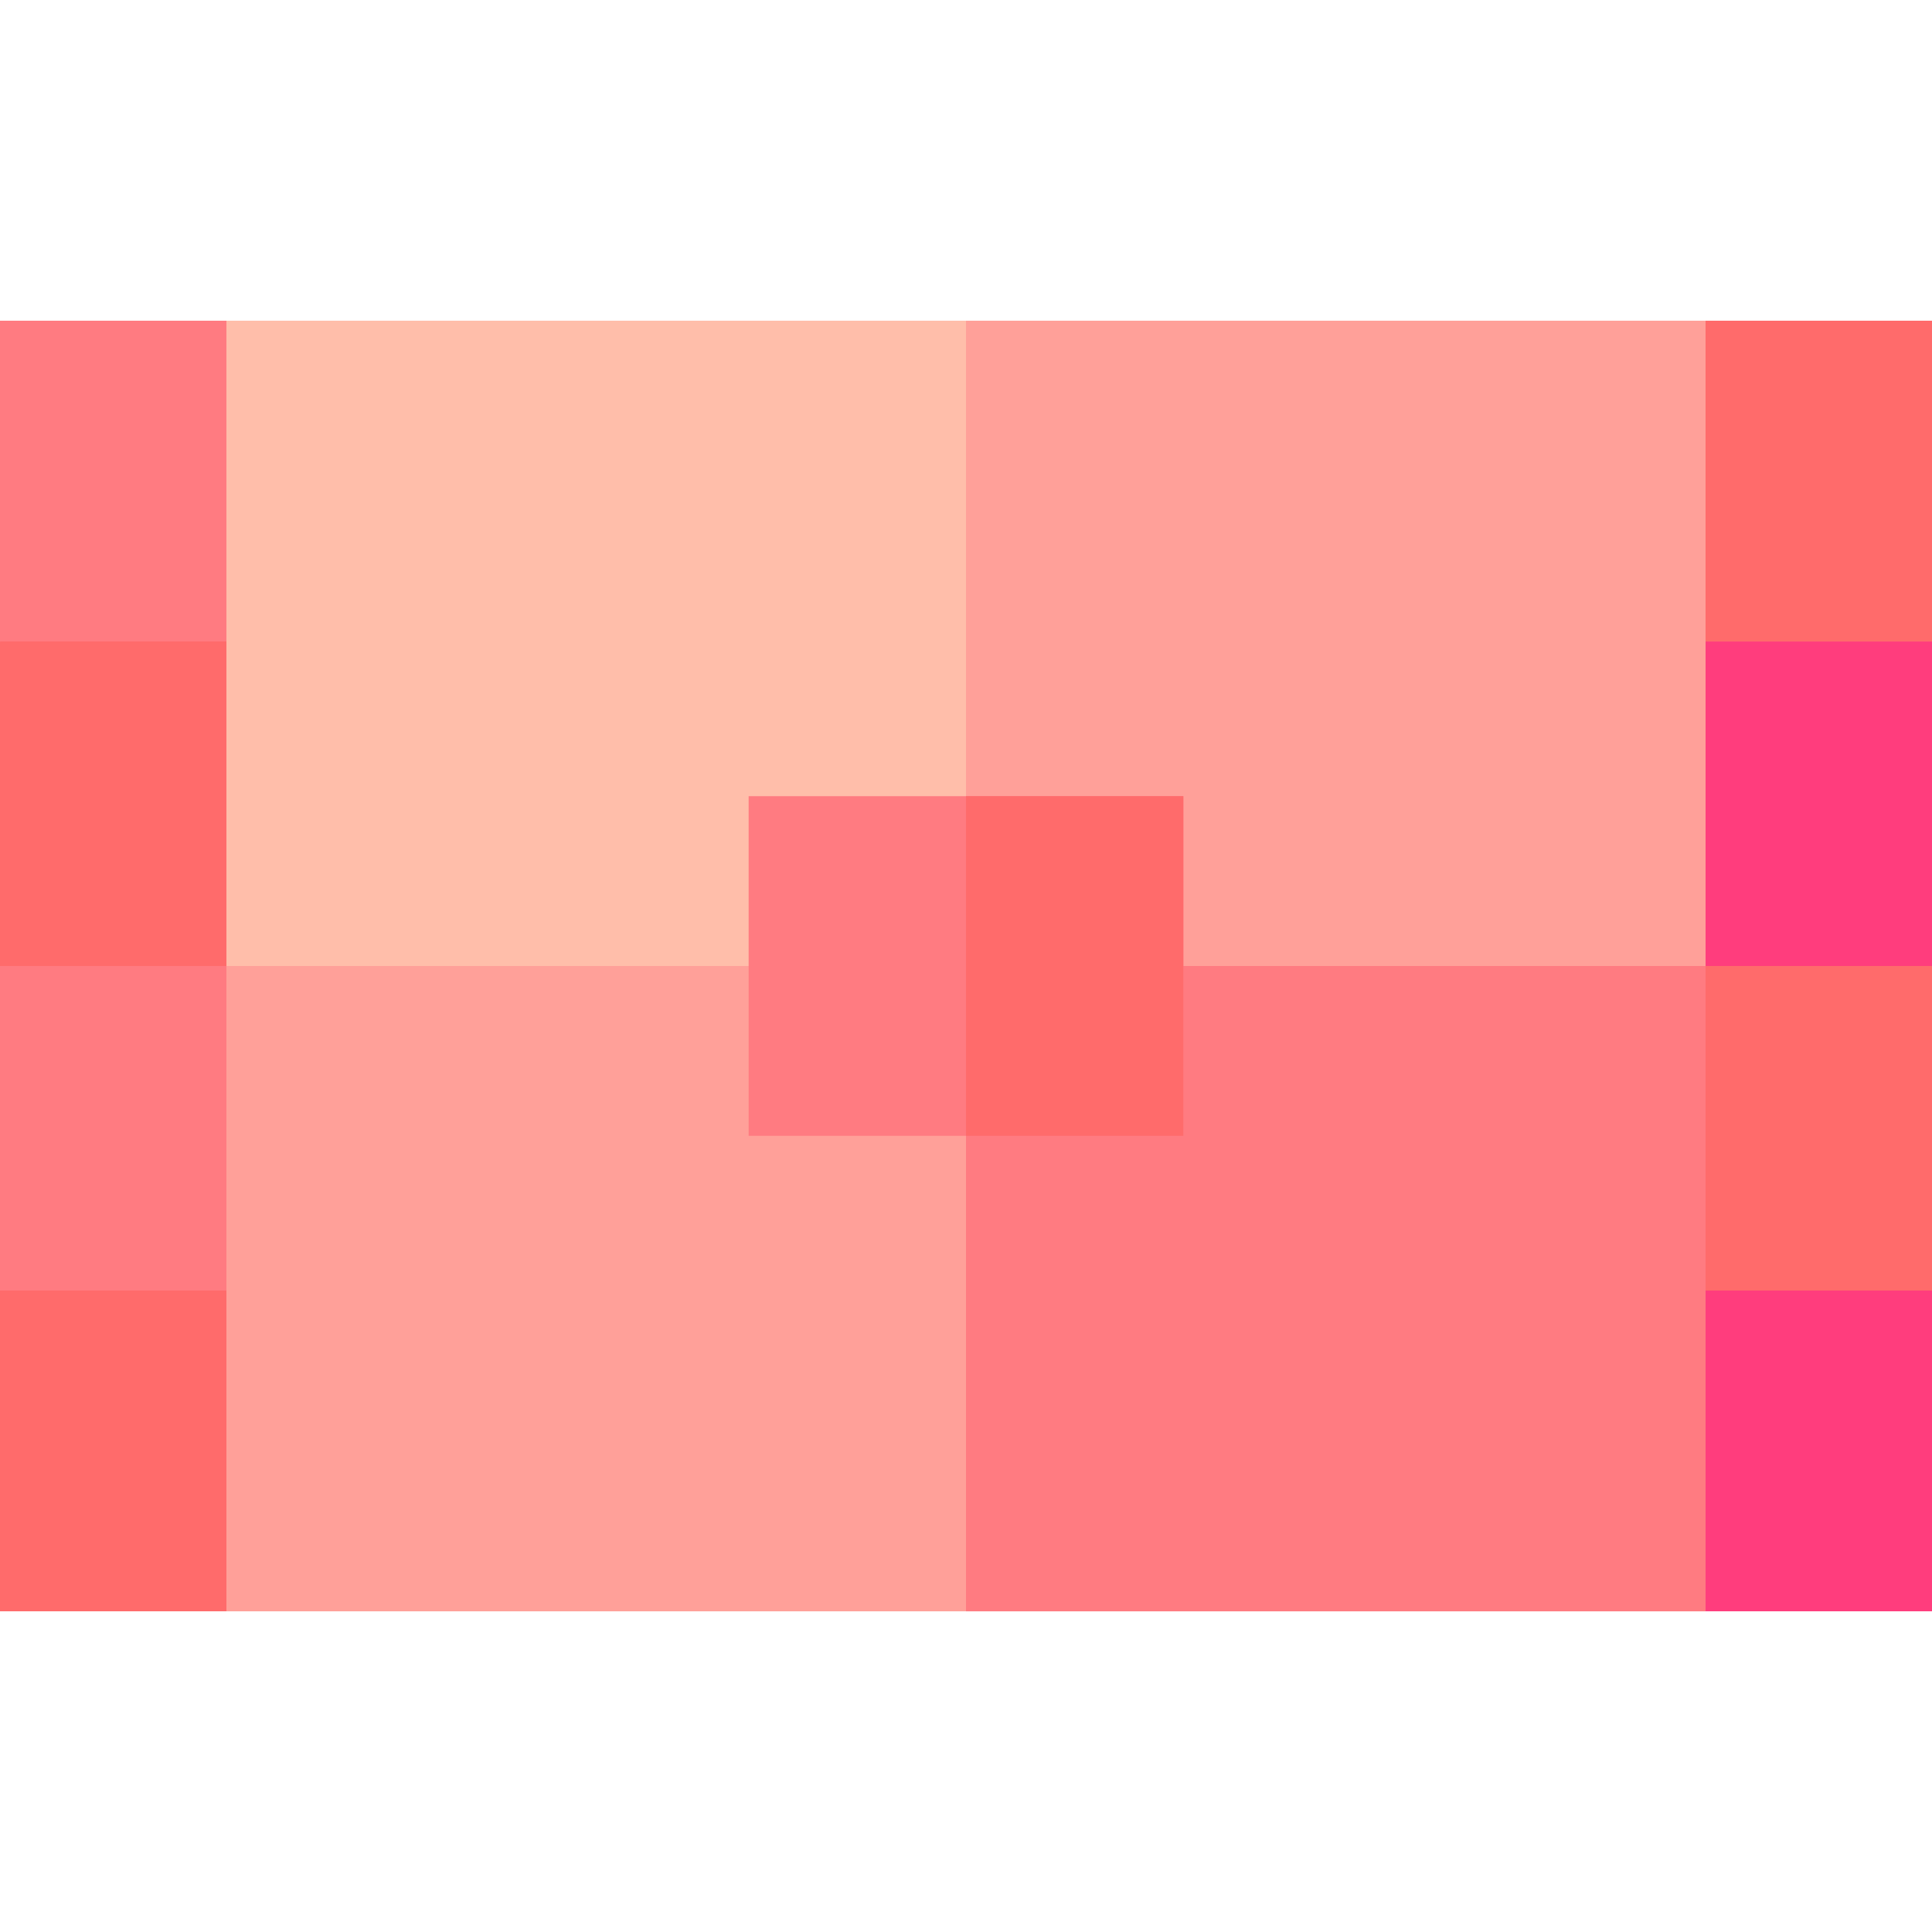
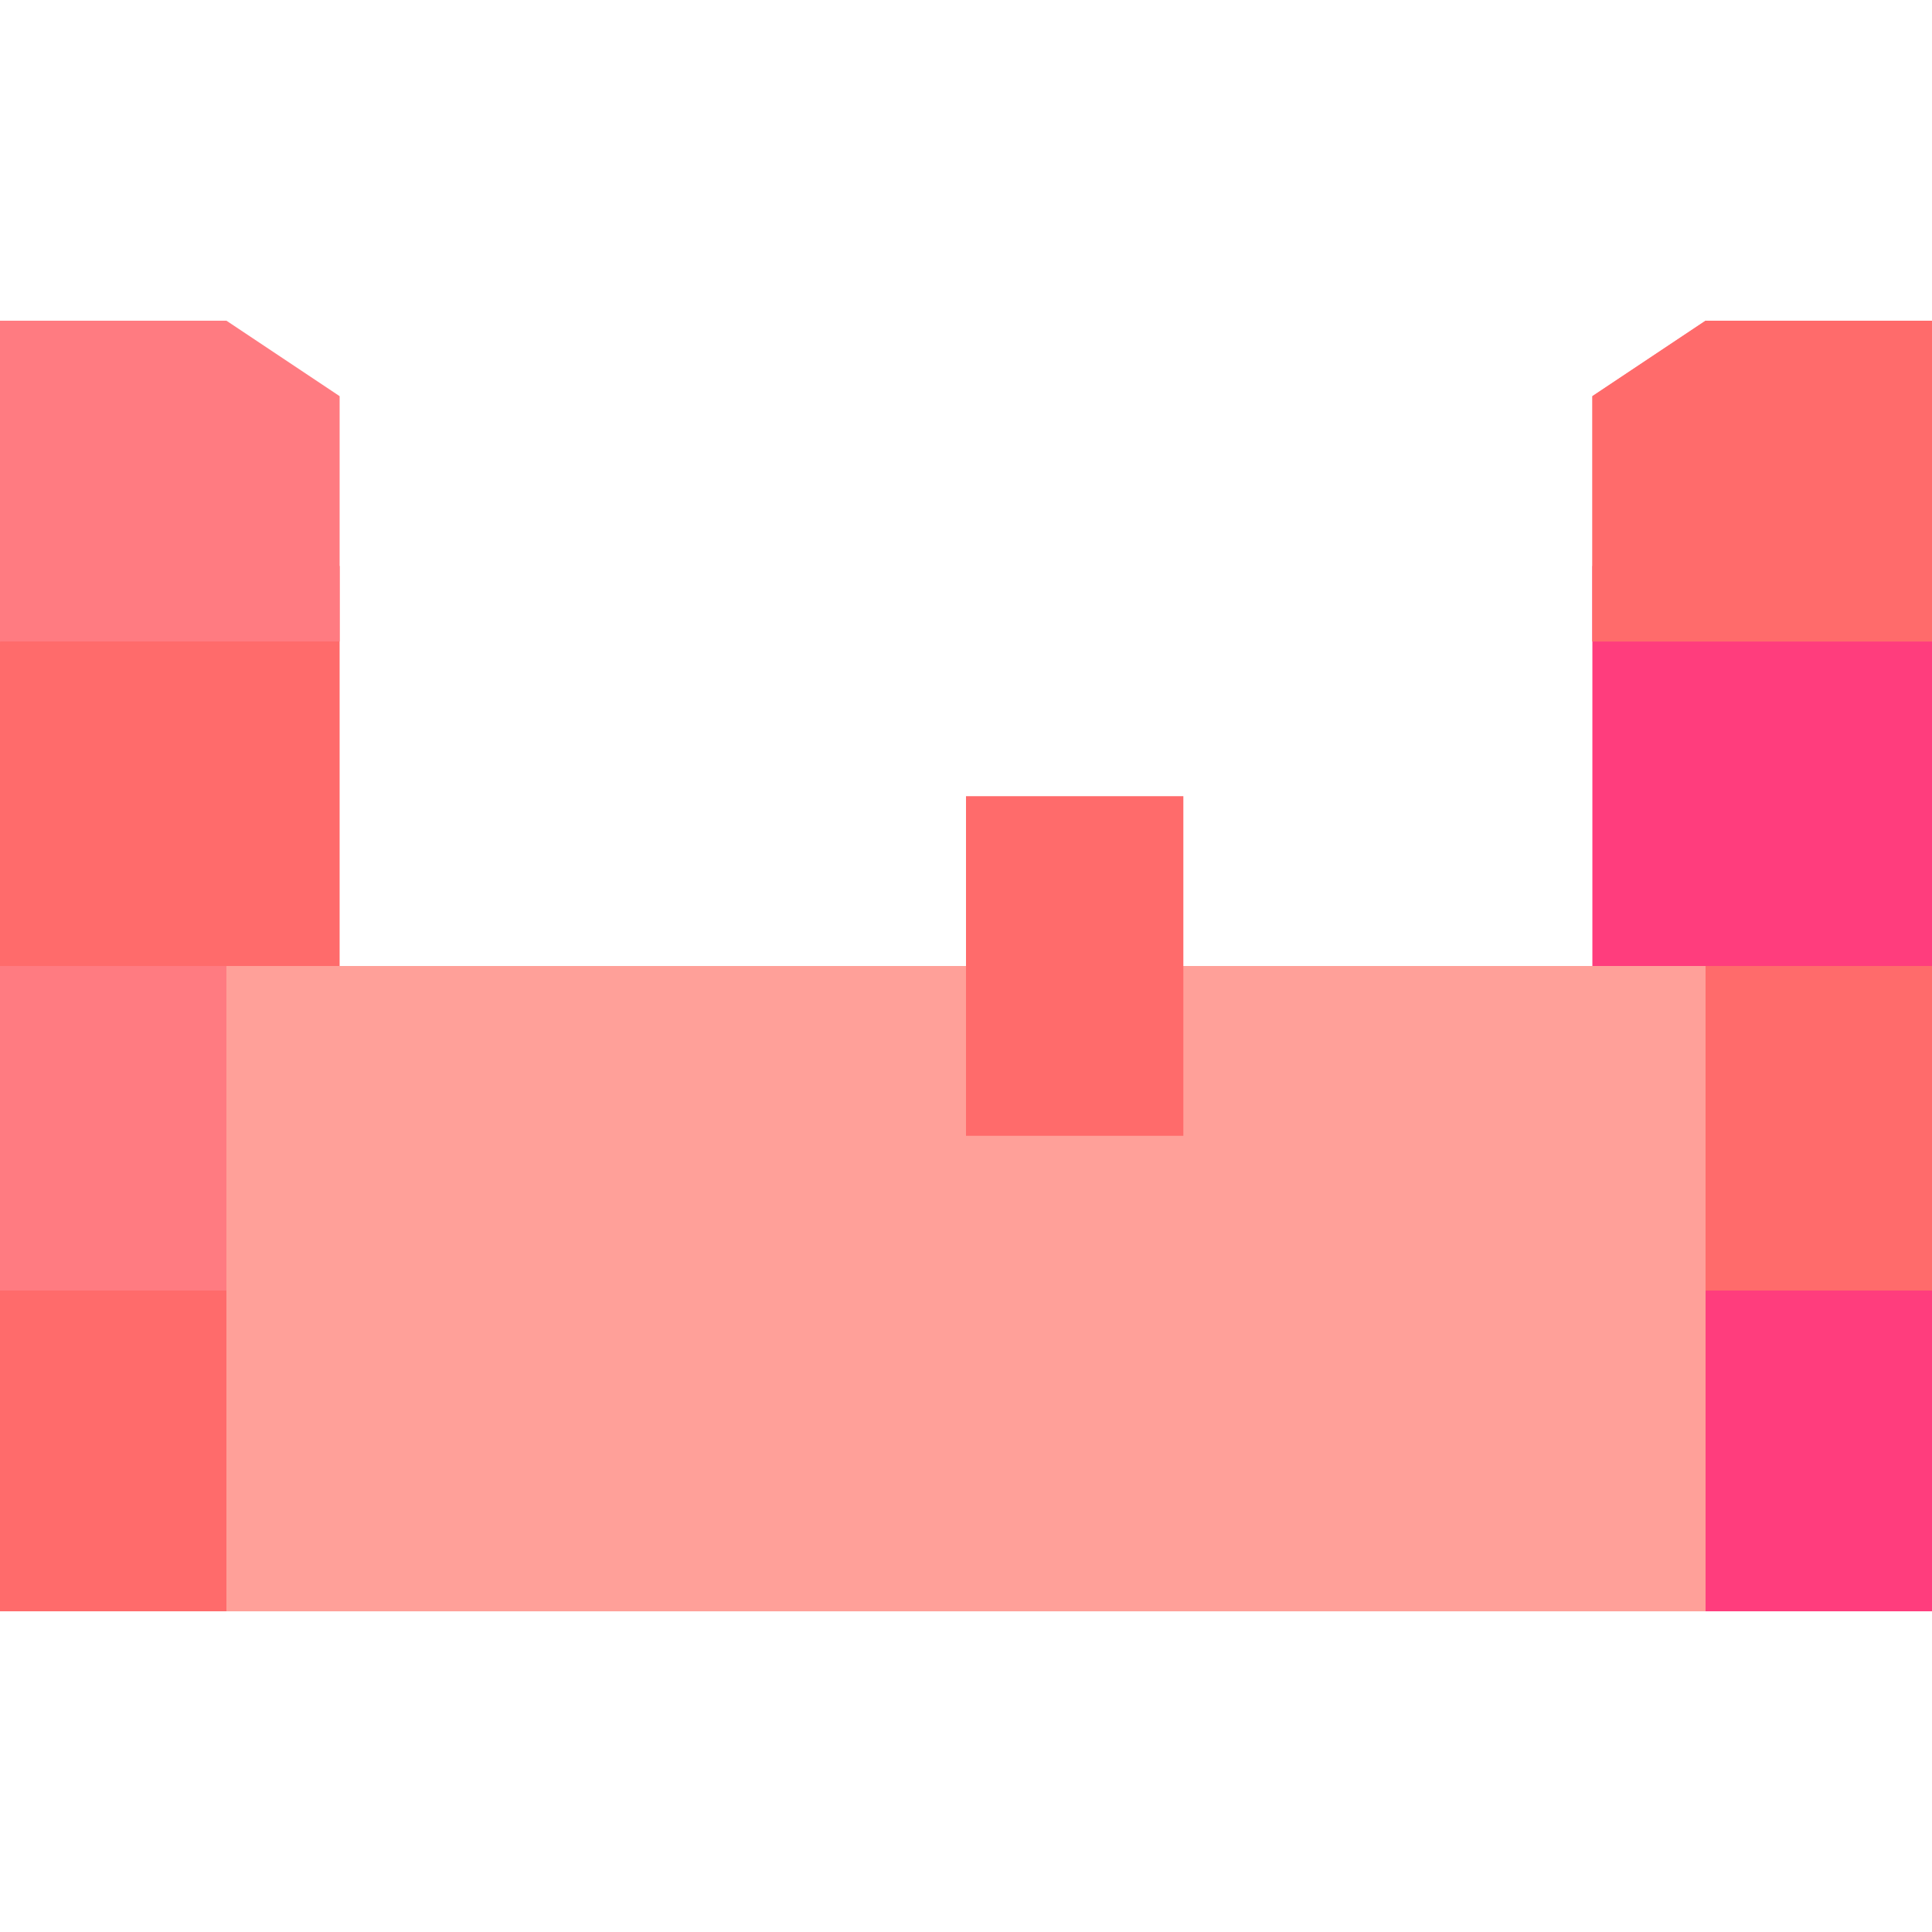
<svg xmlns="http://www.w3.org/2000/svg" id="Layer_1" enable-background="new 0 0 511.998 511.998" height="512" viewBox="0 0 511.998 511.998" width="512">
  <g>
    <path d="m90.004 149.999v121h-70.003l-20.001-15v-86.001l20.001-19.999z" fill="#ff6b6b" />
    <path d="m90.004 104.988v65.01h-90.004v-85.012h60.004z" fill="#ff7b81" />
    <path d="m90.004 361.999h-70.003l-20.001-19.999v-86.001h90.004z" fill="#ff7b81" />
    <path d="m90.004 407.01-30 20.002h-60.004v-85.012h90.004z" fill="#ff6b6b" />
-     <path d="m421.994 149.999v121h70.003l20.001-15v-86.001l-20.001-19.999z" fill="#ff6b6b" />
    <path d="m421.994 149.999v121h70.003l20.001-15v-86.001l-20.001-19.999z" fill="#ff3d7d" />
    <path d="m421.994 104.988v65.01h90.004v-85.012h-60.004z" fill="#ff7b81" />
    <path d="m421.994 104.988v65.01h90.004v-85.012h-60.004z" fill="#ff6b6b" />
    <path d="m421.994 361.999h70.003l20.001-19.999v-86.001h-90.004z" fill="#ff7b81" />
    <path d="m421.994 361.999h70.003l20.001-19.999v-86.001h-90.004z" fill="#ff6b6b" />
    <path d="m421.994 407.01 30 20.002h60.004v-85.012h-90.004z" fill="#ff6b6b" />
    <path d="m421.994 407.01 30 20.002h60.004v-85.012h-90.004z" fill="#ff3d7d" />
-     <path d="m60.004 84.986v171.014l20.001 14.999h351.988l20.001-14.999v-171.014z" fill="#ffbeaa" />
-     <path d="m255.999 84.986v186.013h175.994l20.001-14.999v-171.014z" fill="#ffa099" />
    <path d="m60.004 256h391.99v171.012h-391.99z" fill="#ffa099" />
-     <path d="m255.999 256h195.995v171.012h-195.995z" fill="#ff7b81" />
-     <path d="m198.398 210.997h115.201v90.004h-115.201z" fill="#ff7b81" />
    <path d="m255.999 210.997h57.601v90.004h-57.601z" fill="#ff6b6b" />
  </g>
</svg>